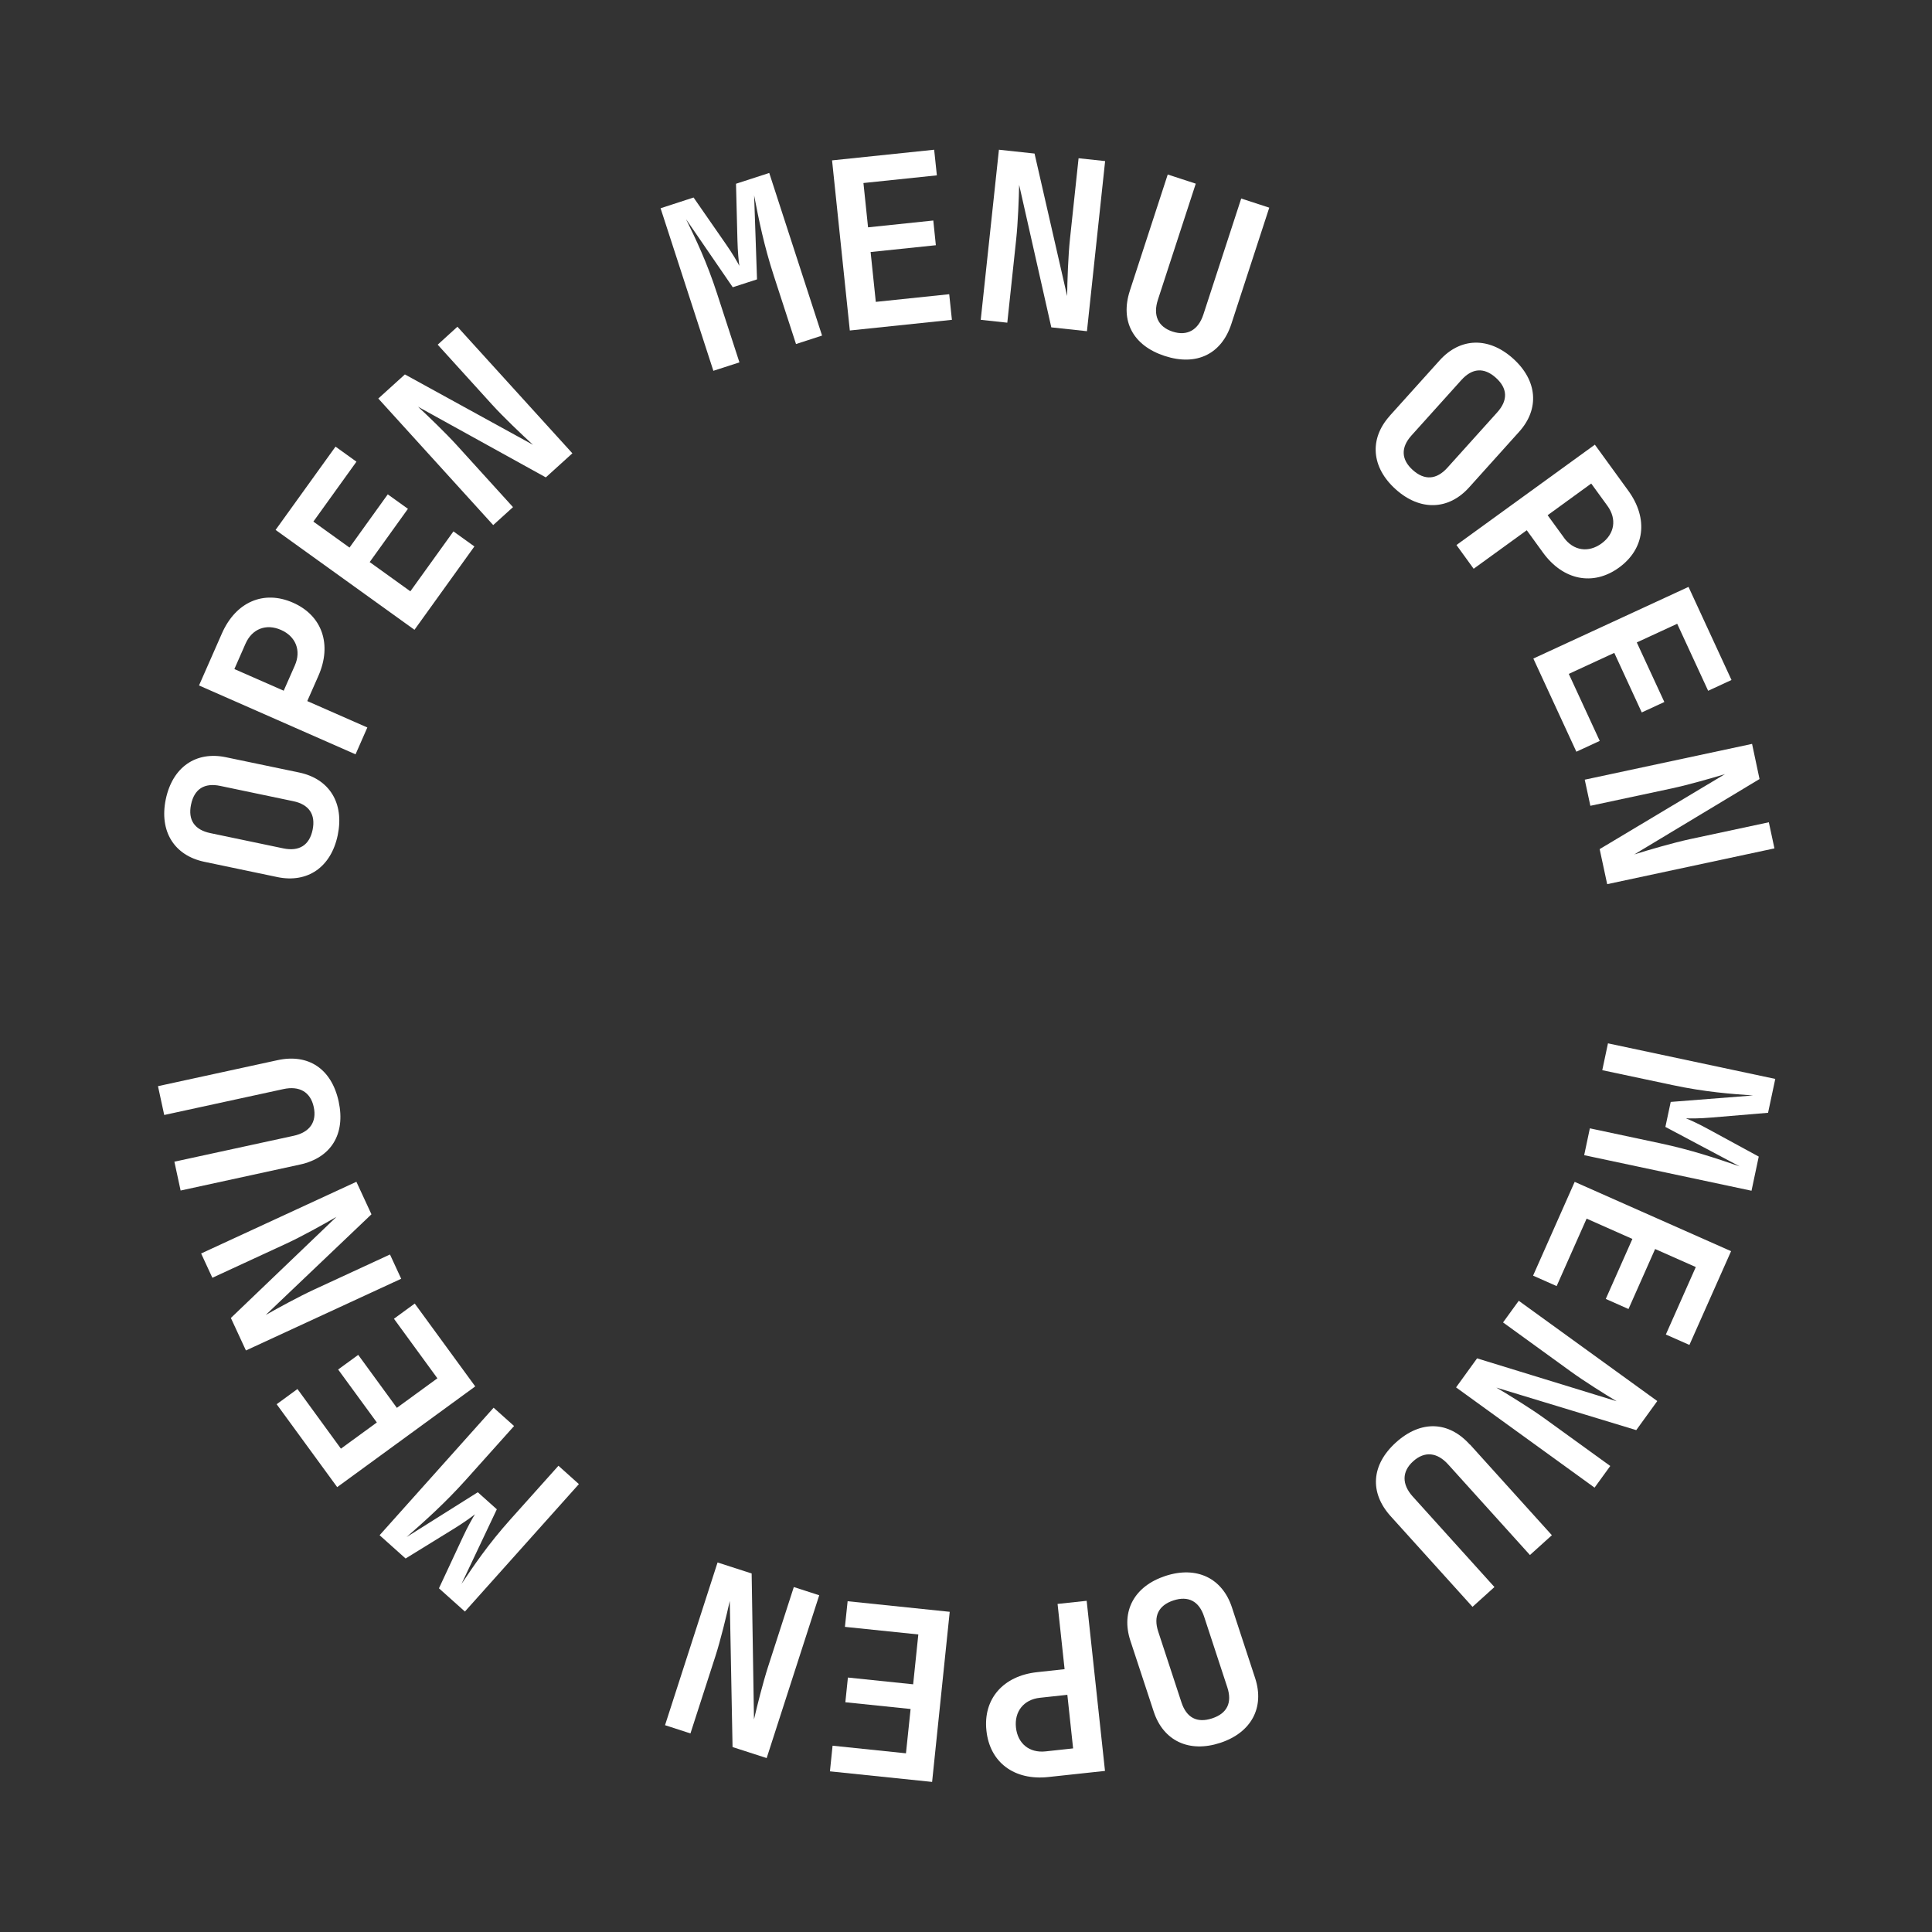
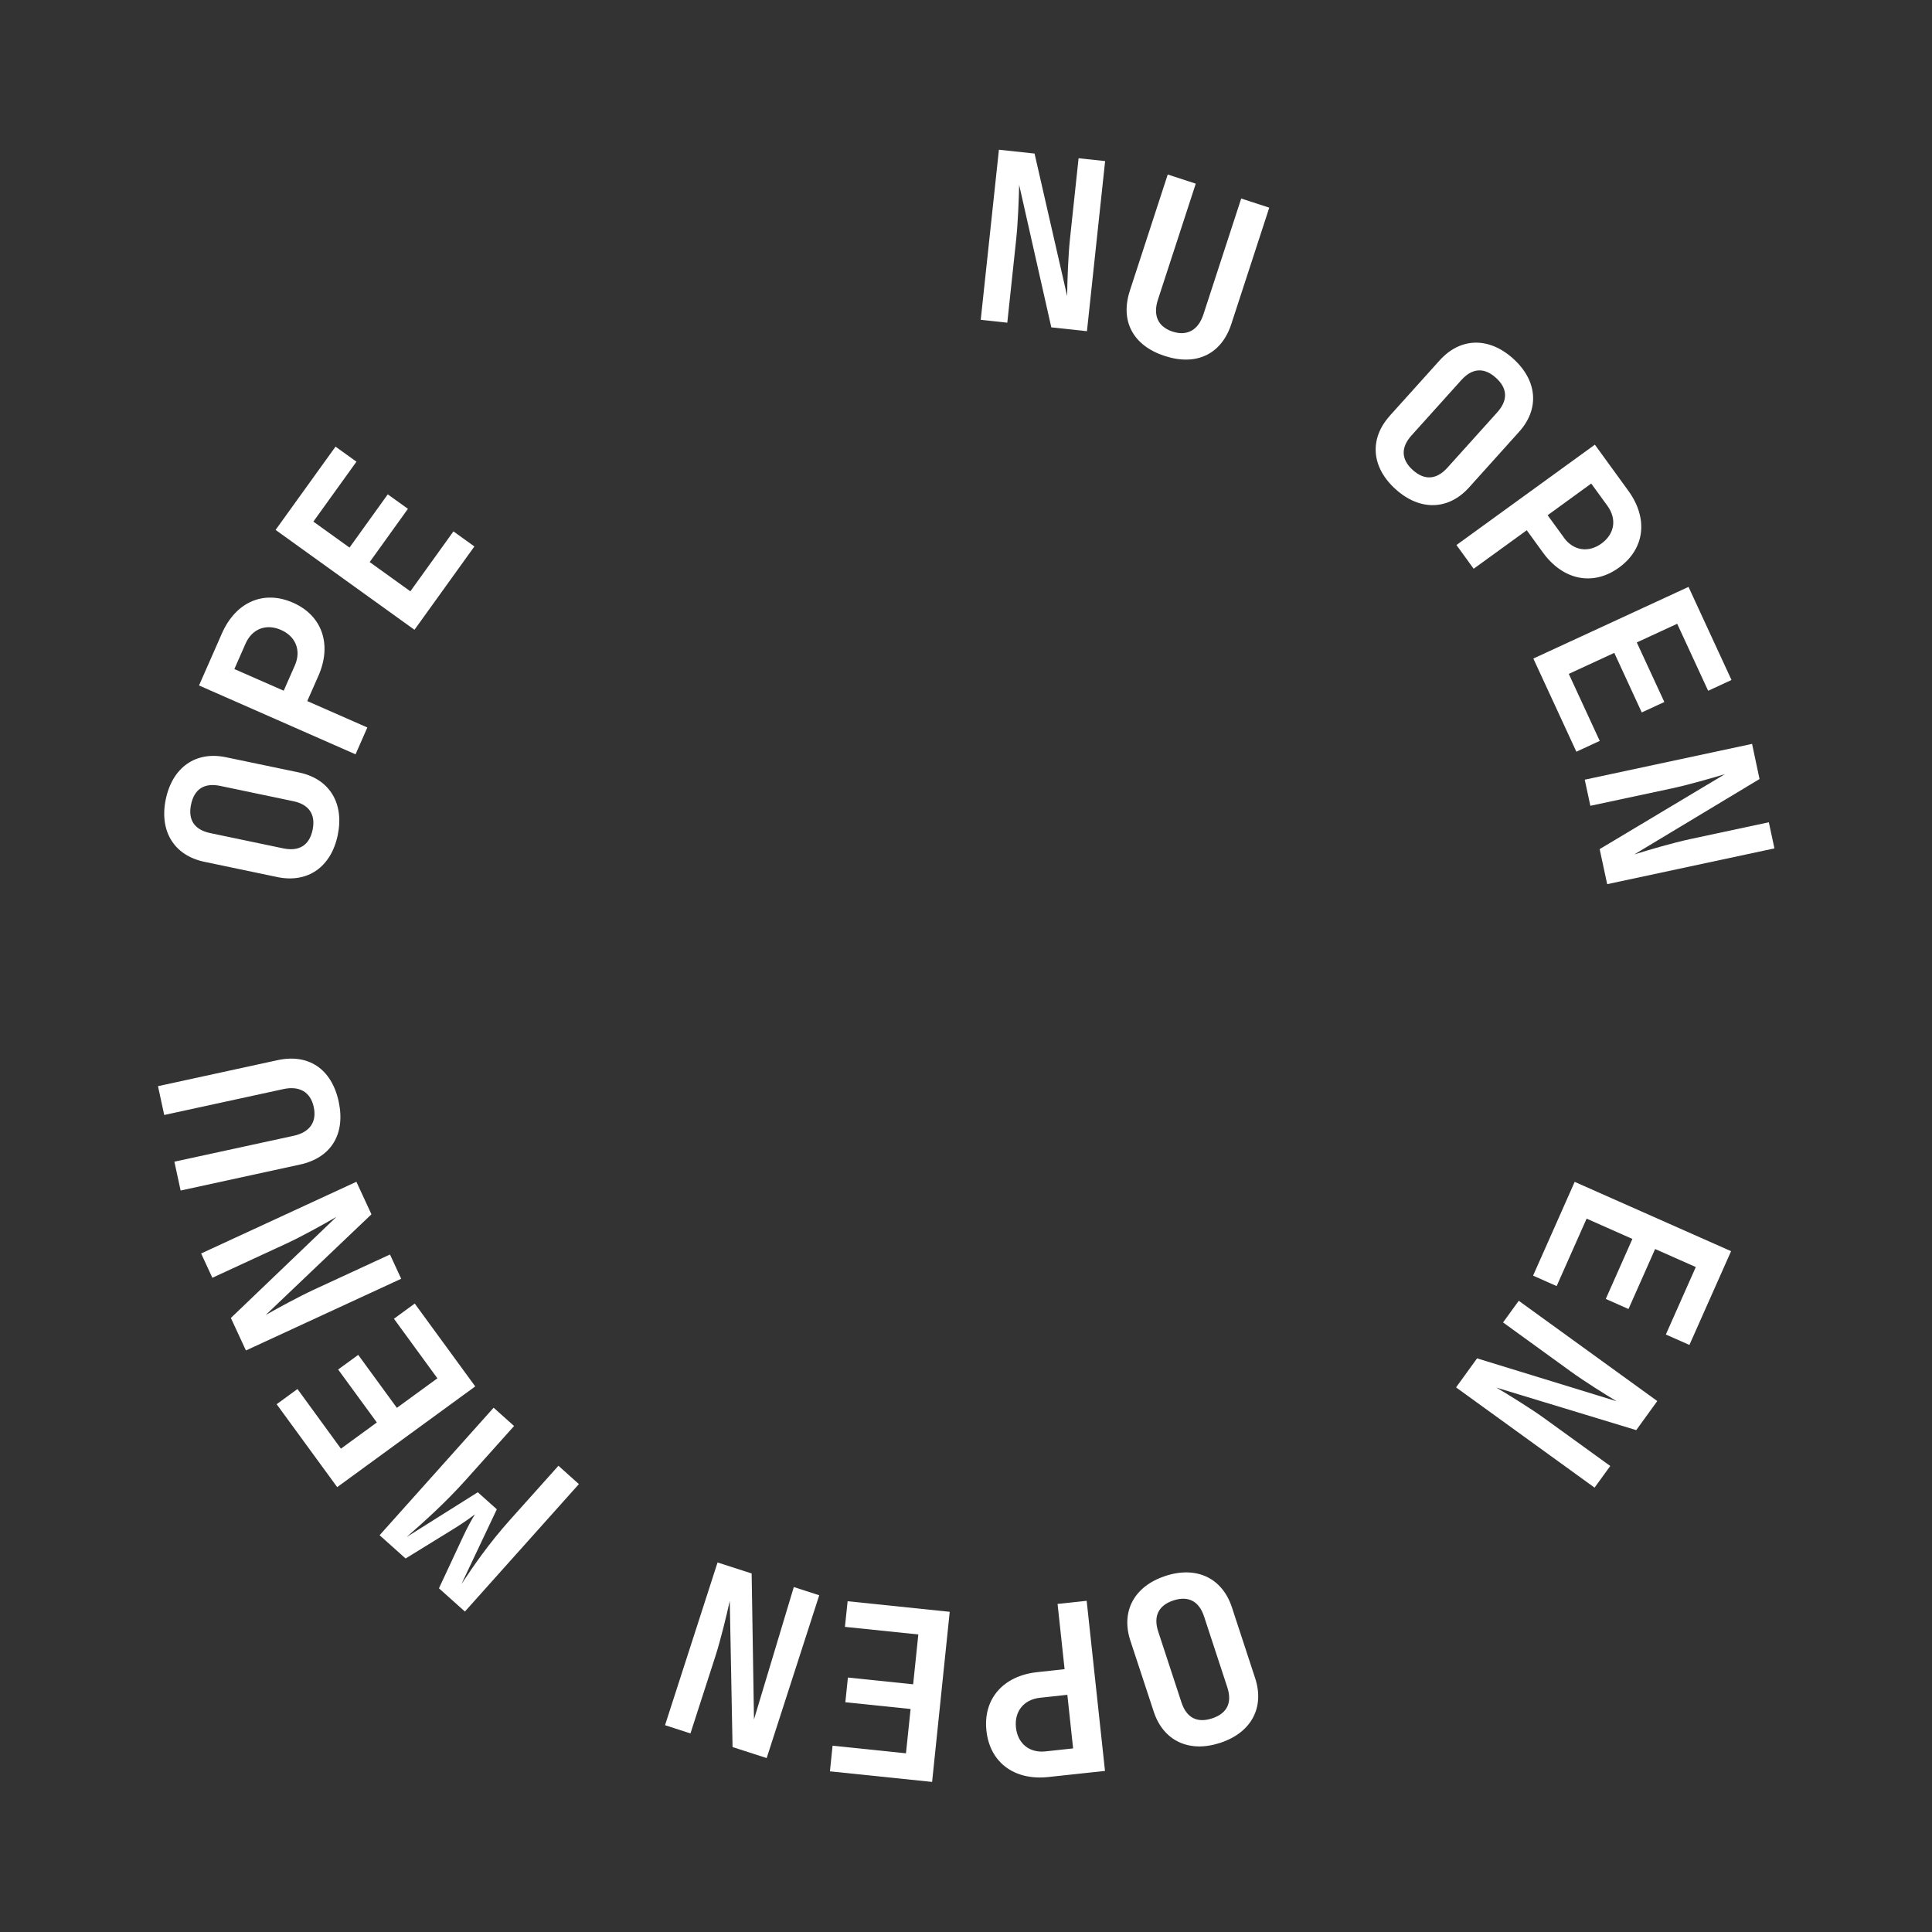
<svg xmlns="http://www.w3.org/2000/svg" width="96" height="96" viewBox="0 0 96 96" fill="none">
  <rect x="0" y="0" width="96" height="96" fill="#333333" stroke="none" />
-   <path d="M32.826 10.347L34.463 9.814L36.071 12.132C36.392 12.59 36.643 13.024 36.738 13.211C36.706 13 36.657 12.506 36.643 11.945L36.572 9.13L38.223 8.594L40.848 16.675L39.553 17.095L38.449 13.698C37.966 12.216 37.701 10.904 37.472 9.708L37.616 13.882L36.41 14.273L34.089 10.89C34.569 11.874 35.122 13.014 35.637 14.608L36.742 18.006L35.447 18.425L32.822 10.343L32.826 10.347Z" fill="white" />
-   <path d="M41.345 7.969L46.418 7.44L46.552 8.713L42.904 9.094L43.133 11.296L46.375 10.957L46.502 12.185L43.26 12.523L43.518 15L47.166 14.619L47.3 15.892L42.227 16.422L41.345 7.969Z" fill="white" />
  <path d="M49.636 7.44L51.406 7.63L53.026 14.711C53.033 13.973 53.079 12.679 53.167 11.867L53.594 7.863L54.913 8.004L54.01 16.457L52.239 16.266L50.641 9.186C50.627 9.863 50.581 11.077 50.493 11.899L50.052 16.034L48.732 15.892L49.636 7.44Z" fill="white" />
  <path d="M56.14 14.45L58.024 8.671L59.417 9.126L57.537 14.89C57.287 15.656 57.527 16.235 58.267 16.478C58.998 16.714 59.544 16.393 59.795 15.628L61.675 9.864L63.069 10.319L61.185 16.097C60.698 17.593 59.456 18.203 57.876 17.688C56.292 17.173 55.654 15.945 56.14 14.453V14.45Z" fill="white" />
  <path d="M69.055 20.662L71.532 17.91C72.559 16.767 73.977 16.729 75.187 17.819C76.397 18.909 76.506 20.32 75.487 21.452L73.003 24.214C71.977 25.357 70.558 25.4 69.348 24.31C68.138 23.22 68.029 21.808 69.055 20.666V20.662ZM71.92 23.241L74.397 20.489C74.933 19.893 74.919 19.3 74.329 18.771C73.74 18.242 73.151 18.288 72.612 18.887L70.135 21.639C69.599 22.235 69.62 22.835 70.202 23.357C70.784 23.879 71.38 23.84 71.92 23.241Z" fill="white" />
  <path d="M79.25 22.098L80.912 24.387C81.917 25.773 81.727 27.276 80.446 28.204C79.165 29.135 77.67 28.835 76.671 27.46L75.864 26.348L73.225 28.261L72.371 27.082L79.25 22.094V22.098ZM77.705 26.712C78.185 27.372 78.933 27.474 79.575 27.008C80.227 26.535 80.351 25.798 79.875 25.138L79.067 24.027L76.901 25.601L77.709 26.712H77.705Z" fill="white" />
  <path d="M83.9 29.16L86.037 33.788L84.877 34.325L83.339 30.995L81.331 31.922L82.7 34.882L81.578 35.401L80.213 32.441L77.952 33.485L79.49 36.815L78.329 37.352L76.191 32.723L83.906 29.16H83.9Z" fill="white" />
  <path d="M87.06 36.967L87.43 38.71L81.207 42.456C81.909 42.234 83.155 41.874 83.952 41.701L87.892 40.858L88.171 42.156L79.86 43.934L79.486 42.192L85.712 38.466C85.063 38.664 83.899 38.996 83.088 39.172L79.024 40.04L78.745 38.742L87.056 36.964L87.06 36.967Z" fill="white" />
-   <path d="M88.213 53.607L87.854 55.294L85.042 55.53C84.485 55.579 83.984 55.579 83.772 55.569C83.97 55.646 84.425 55.851 84.915 56.123L87.391 57.47L87.032 59.167L78.717 57.4L78.999 56.066L82.495 56.81C84.022 57.135 85.289 57.558 86.442 57.957L82.752 55.996L83.017 54.754L87.109 54.433C86.019 54.355 84.753 54.267 83.112 53.918L79.616 53.177L79.899 51.843L88.213 53.611V53.607Z" fill="white" />
  <path d="M86.017 62.169L83.946 66.829L82.775 66.311L84.263 62.959L82.242 62.063L80.919 65.044L79.79 64.543L81.113 61.562L78.838 60.553L77.349 63.905L76.178 63.386L78.245 58.726L86.013 62.169H86.017Z" fill="white" />
  <path d="M82.348 69.62L81.304 71.062L74.354 68.949C74.989 69.323 76.09 70.004 76.75 70.484L80.013 72.844L79.233 73.92L72.351 68.939L73.395 67.496L80.33 69.627C79.748 69.278 78.722 68.635 78.051 68.149L74.686 65.711L75.466 64.635L82.348 69.616V69.62Z" fill="white" />
-   <path d="M73.041 71.775L77.112 76.284L76.022 77.268L71.958 72.766C71.419 72.17 70.798 72.089 70.219 72.611C69.648 73.126 69.658 73.761 70.195 74.358L74.258 78.859L73.168 79.843L69.097 75.335C68.046 74.167 68.131 72.788 69.365 71.673C70.6 70.558 71.983 70.611 73.034 71.779L73.041 71.775Z" fill="white" />
  <path d="M61.213 79.868L62.367 83.385C62.846 84.845 62.179 86.094 60.631 86.602C59.082 87.11 57.805 86.5 57.329 85.053L56.168 81.526C55.688 80.065 56.359 78.817 57.907 78.308C59.456 77.8 60.733 78.411 61.213 79.868ZM57.551 81.071L58.705 84.588C58.955 85.35 59.477 85.632 60.229 85.385C60.98 85.138 61.234 84.602 60.984 83.84L59.83 80.323C59.58 79.561 59.047 79.282 58.306 79.525C57.565 79.769 57.301 80.309 57.551 81.071Z" fill="white" />
  <path d="M54.906 87.996L52.094 88.299C50.394 88.483 49.181 87.569 49.015 85.995C48.845 84.422 49.844 83.272 51.533 83.089L52.899 82.94L52.55 79.698L53.996 79.543L54.906 87.992V87.996ZM51.671 84.362C50.863 84.45 50.398 85.05 50.482 85.837C50.567 86.634 51.145 87.114 51.957 87.025L53.322 86.877L53.036 84.214L51.671 84.362Z" fill="white" />
  <path d="M46.312 88.542L41.239 88.017L41.37 86.743L45.017 87.121L45.247 84.919L42.005 84.584L42.132 83.356L45.374 83.692L45.631 81.215L41.984 80.838L42.118 79.564L47.191 80.09L46.316 88.542H46.312Z" fill="white" />
-   <path d="M38.093 87.357L36.4 86.81L36.262 79.55C36.103 80.27 35.797 81.529 35.546 82.302L34.308 86.133L33.045 85.724L35.655 77.638L37.349 78.185L37.465 85.438C37.617 84.778 37.913 83.6 38.167 82.813L39.444 78.859L40.707 79.268L38.097 87.353L38.093 87.357Z" fill="white" />
+   <path d="M38.093 87.357L36.4 86.81L36.262 79.55C36.103 80.27 35.797 81.529 35.546 82.302L34.308 86.133L33.045 85.724L35.655 77.638L37.349 78.185L37.465 85.438L39.444 78.859L40.707 79.268L38.097 87.353L38.093 87.357Z" fill="white" />
  <path d="M23.096 80.072L21.811 78.922L23.004 76.365C23.24 75.857 23.487 75.423 23.6 75.243C23.434 75.377 23.029 75.67 22.552 75.963L20.154 77.441L18.862 76.284L24.528 69.948L25.544 70.858L23.159 73.521C22.118 74.682 21.12 75.571 20.203 76.375L23.741 74.149L24.687 74.996L22.93 78.707C23.54 77.8 24.246 76.746 25.364 75.497L27.749 72.833L28.765 73.744L23.099 80.079L23.096 80.072Z" fill="white" />
  <path d="M16.753 73.892L13.747 69.775L14.781 69.02L16.94 71.983L18.725 70.682L16.802 68.05L17.8 67.323L19.72 69.955L21.734 68.487L19.575 65.528L20.608 64.773L23.614 68.89L16.749 73.899L16.753 73.892Z" fill="white" />
  <path d="M12.22 67.104L11.472 65.489L16.718 60.465C16.083 60.836 14.947 61.464 14.21 61.802L10.552 63.492L9.994 62.285L17.709 58.722L18.457 60.338L13.204 65.34C13.793 65.005 14.859 64.423 15.607 64.078L19.378 62.335L19.935 63.541L12.22 67.104Z" fill="white" />
  <path d="M14.912 57.865L8.975 59.157L8.665 57.724L14.591 56.437C15.374 56.267 15.755 55.766 15.589 55.005C15.427 54.253 14.87 53.946 14.087 54.115L8.16 55.403L7.85 53.971L13.787 52.68C15.321 52.344 16.475 53.106 16.828 54.733C17.18 56.359 16.447 57.53 14.912 57.865Z" fill="white" />
  <path d="M13.78 43.581L10.157 42.823C8.654 42.509 7.906 41.306 8.238 39.712C8.573 38.117 9.737 37.313 11.229 37.627L14.863 38.385C16.366 38.699 17.113 39.902 16.782 41.496C16.45 43.091 15.283 43.895 13.776 43.581H13.78ZM14.57 39.81L10.947 39.052C10.16 38.886 9.656 39.2 9.494 39.973C9.331 40.749 9.67 41.236 10.457 41.398L14.08 42.156C14.866 42.319 15.374 41.998 15.533 41.236C15.692 40.47 15.357 39.973 14.57 39.81Z" fill="white" />
  <path d="M9.889 34.06L11.028 31.471C11.72 29.904 13.11 29.308 14.559 29.947C16.009 30.585 16.507 32.025 15.822 33.58L15.268 34.836L18.253 36.148L17.667 37.482L9.889 34.06ZM14.651 33.065C14.979 32.321 14.69 31.619 13.963 31.301C13.229 30.977 12.527 31.241 12.199 31.986L11.646 33.245L14.097 34.321L14.651 33.065Z" fill="white" />
  <path d="M13.694 26.331L16.672 22.193L17.712 22.941L15.571 25.918L17.367 27.209L19.268 24.564L20.27 25.283L18.369 27.929L20.39 29.382L22.531 26.405L23.572 27.153L20.595 31.294L13.698 26.334L13.694 26.331Z" fill="white" />
-   <path d="M18.799 19.801L20.119 18.605L26.483 22.101C25.939 21.604 25.001 20.711 24.454 20.108L21.749 17.127L22.729 16.235L28.441 22.525L27.121 23.721L20.771 20.21C21.269 20.672 22.144 21.512 22.698 22.122L25.491 25.199L24.507 26.091L18.796 19.801H18.799Z" fill="white" />
</svg>